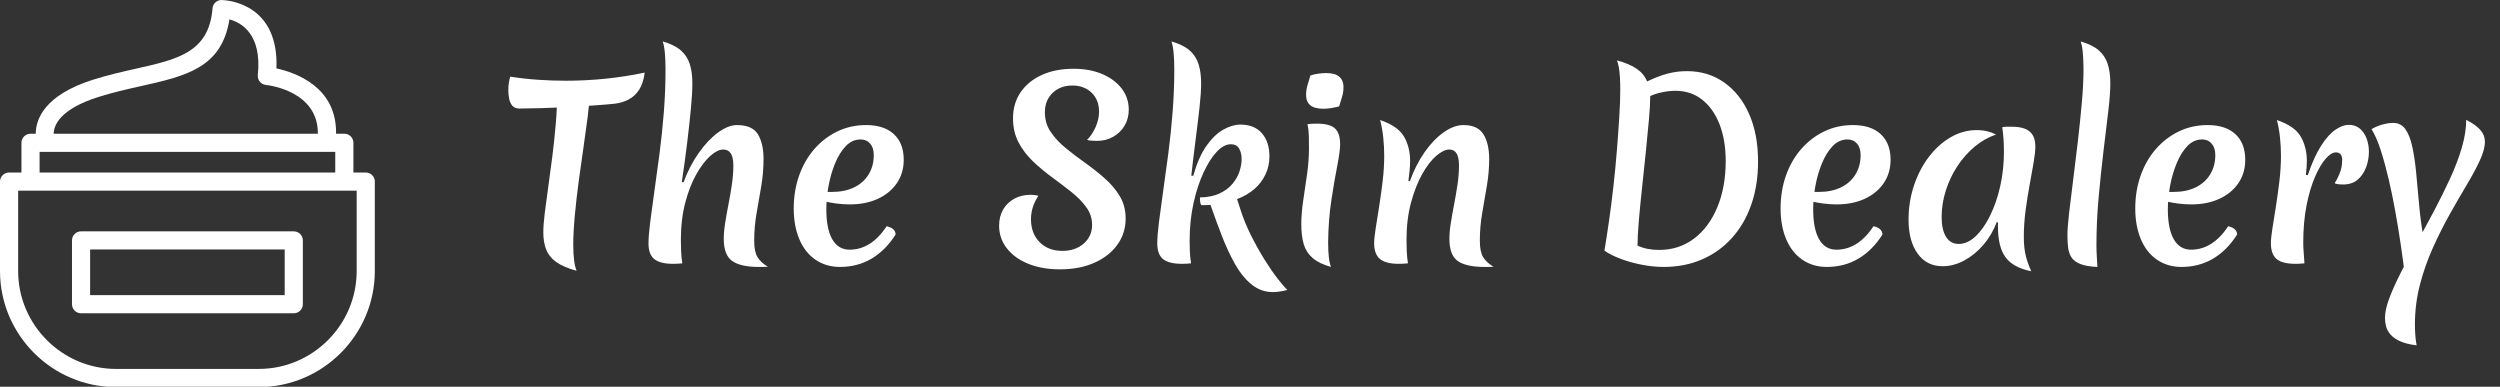
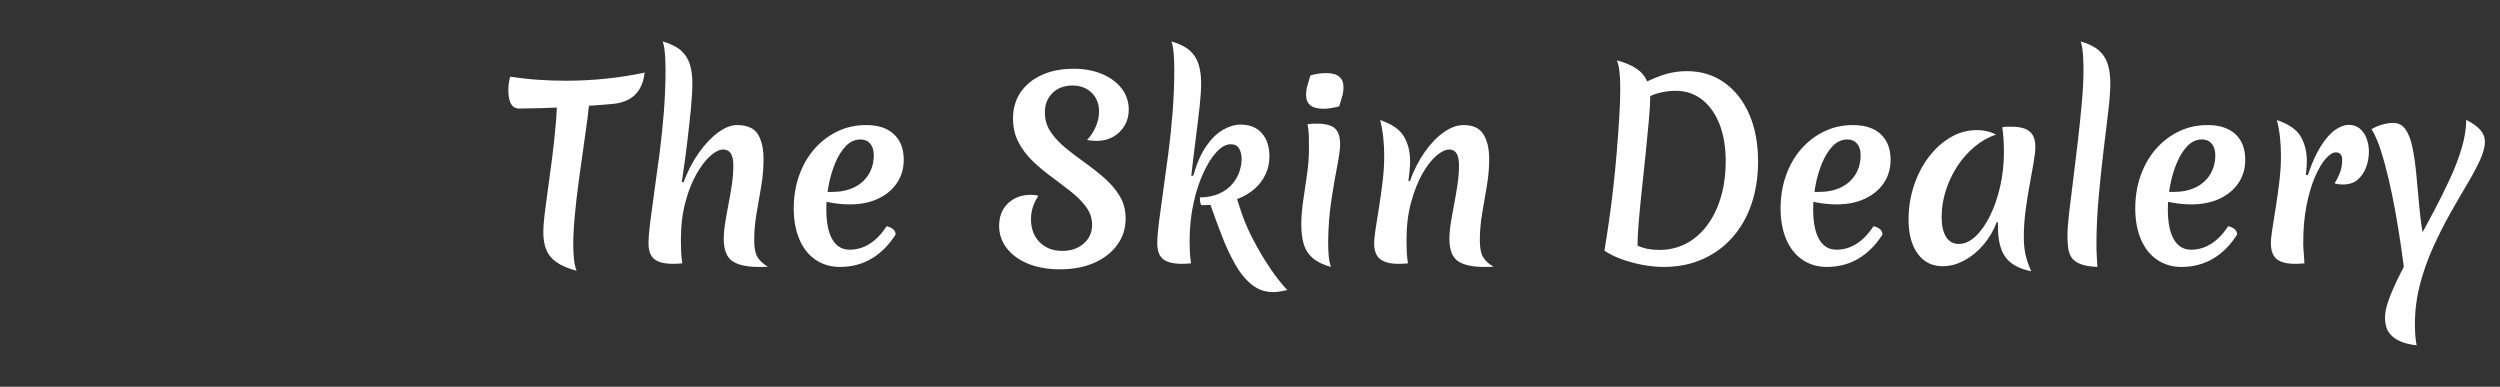
<svg xmlns="http://www.w3.org/2000/svg" baseProfile="full" height="28" version="1.1" viewBox="0 0 181 28" width="181">
  <rect x="0" y="0" width="181" height="28" fill="#333333" stroke="none" />
  <defs />
  <g transform="translate(-0.782, -0.338)">
-     <path d="M 97.277,46.984 L 97.277,69.562 C 97.277,77.609 93.984,84.921 88.683,90.226 C 83.382,95.527 76.07,98.82 68.023,98.82 L 31.98,98.82 C 23.933,98.82 16.621,95.527 11.32,90.226 C 6.019,84.925 2.726,77.609 2.726,69.562 L 2.726,46.984 C 2.726,45.722 3.75,44.695 5.016,44.695 L 8.133,44.695 L 8.133,37.203 C 8.133,35.941 9.16,34.914 10.422,34.914 L 11.734,34.914 C 11.773,31.249 13.902,25.203 26.109,21.316 C 29.965,20.089 33.676,19.257 37.148,18.476 C 47.48,16.159 55.48,14.37 56.332,3.296 C 56.426,2.034 57.524,1.093 58.782,1.186 L 58.852,1.194 C 60.629,1.272 73.082,2.401 72.461,18.432 C 77.152,19.448 87.715,23.053 87.5,34.912 L 89.59,34.912 C 90.851,34.912 91.879,35.94 91.879,37.201 L 91.879,44.694 L 94.996,44.694 C 96.258,44.694 97.285,45.721 97.285,46.983 L 97.277,46.984 M 23.172,59.539 L 76.832,59.539 C 78.094,59.539 79.121,60.562 79.121,61.828 L 79.121,77.918 C 79.121,79.18 78.098,80.207 76.832,80.207 L 23.172,80.207 C 21.91,80.207 20.883,79.184 20.883,77.918 L 20.883,61.828 C 20.883,60.566 21.906,59.539 23.172,59.539 L 23.172,59.539 M 74.543,64.117 L 25.461,64.117 L 25.461,75.629 L 74.543,75.629 L 74.543,64.117 M 16.262,34.918 L 82.914,34.918 C 83,24.234 70.758,22.715 69.863,22.617 L 69.804,22.609 C 68.551,22.48 67.636,21.363 67.765,20.105 C 68.832,9.769 63.621,6.878 60.605,6.066 C 58.656,18.332 49.617,20.363 38.132,22.933 C 34.749,23.691 31.136,24.504 27.484,25.664 C 17.801,28.746 16.304,32.797 16.261,34.918 L 16.262,34.918 M 12.711,44.699 L 87.297,44.699 L 87.297,39.496 L 12.711,39.496 L 12.711,44.699 M 92.703,69.566 L 92.703,49.273 L 7.305,49.273 L 7.305,69.566 C 7.305,76.348 10.083,82.519 14.555,86.992 C 19.028,91.465 25.2,94.242 31.981,94.242 L 68.024,94.242 C 74.805,94.242 80.977,91.465 85.45,86.992 C 89.923,82.52 92.7,76.347 92.7,69.566 L 92.703,69.566" fill="rgb(255,255,255)" transform="scale(0.287)" />
    <path d="M0.468 3.522Q0.468 3.21 0.512 2.958Q0.555 2.707 0.607 2.55Q1.614 2.707 2.62 2.776Q3.626 2.845 4.632 2.845Q6.073 2.845 7.513 2.698Q8.953 2.55 10.341 2.256Q10.254 3.002 9.95 3.479Q9.647 3.956 9.187 4.199Q8.727 4.442 8.155 4.511Q7.478 4.58 6.558 4.641Q5.639 4.702 4.65 4.754Q3.661 4.806 2.767 4.832Q1.874 4.858 1.267 4.858Q0.937 4.858 0.763 4.659Q0.59 4.459 0.529 4.147Q0.468 3.834 0.468 3.522ZM6.333 4.043Q6.333 4.546 6.211 5.491Q6.09 6.437 5.916 7.625Q5.743 8.814 5.569 10.098Q5.396 11.382 5.283 12.588Q5.17 13.793 5.17 14.713Q5.17 16.032 5.413 16.604Q4.459 16.344 3.938 15.971Q3.418 15.598 3.21 15.069Q3.002 14.539 3.002 13.828Q3.002 13.273 3.106 12.431Q3.21 11.59 3.357 10.549Q3.505 9.508 3.652 8.345Q3.8 7.183 3.904 5.968Q4.008 4.754 4.008 3.574Z M18.617 16.326Q17.281 16.326 16.674 15.893Q16.066 15.459 16.066 14.297Q16.066 13.776 16.17 13.125Q16.274 12.475 16.413 11.763Q16.552 11.052 16.656 10.341Q16.76 9.629 16.76 8.97Q16.76 7.825 16.032 7.825Q15.615 7.825 15.103 8.276Q14.591 8.727 14.097 9.586Q13.603 10.445 13.282 11.659Q12.961 12.874 12.961 14.366Q12.961 14.765 12.978 15.19Q12.995 15.615 13.065 16.066Q12.874 16.084 12.709 16.092Q12.544 16.101 12.405 16.101Q11.468 16.101 11.043 15.763Q10.618 15.424 10.618 14.626Q10.618 14.054 10.74 13.082Q10.861 12.11 11.043 10.844Q11.226 9.577 11.416 8.12Q11.607 6.662 11.729 5.11Q11.85 3.557 11.85 2.03Q11.85 1.319 11.798 0.789Q11.746 0.26 11.642 0.0Q12.492 0.243 12.952 0.642Q13.412 1.041 13.603 1.631Q13.793 2.221 13.793 3.036Q13.793 3.748 13.689 4.849Q13.585 5.951 13.42 7.313Q13.256 8.675 13.03 10.167L13.151 10.202Q13.603 8.987 14.271 8.05Q14.938 7.114 15.667 6.584Q16.396 6.055 17.021 6.055Q18.131 6.055 18.539 6.723Q18.946 7.391 18.946 8.519Q18.946 9.491 18.782 10.471Q18.617 11.451 18.443 12.431Q18.27 13.412 18.27 14.418Q18.27 15.233 18.513 15.624Q18.756 16.014 19.259 16.309Q19.085 16.326 18.929 16.326Q18.773 16.326 18.617 16.326Z M24.481 16.326Q23.475 16.326 22.711 15.806Q21.948 15.285 21.54 14.323Q21.132 13.36 21.132 12.093Q21.132 10.809 21.523 9.707Q21.913 8.606 22.625 7.79Q23.336 6.975 24.29 6.515Q25.244 6.055 26.372 6.055Q27.674 6.055 28.385 6.715Q29.096 7.374 29.096 8.571Q29.096 9.525 28.602 10.254Q28.107 10.983 27.231 11.39Q26.355 11.798 25.192 11.798Q24.707 11.798 24.238 11.737Q23.77 11.677 23.336 11.573L23.388 10.896H23.891Q24.828 10.896 25.505 10.566Q26.181 10.237 26.554 9.629Q26.927 9.022 26.927 8.224Q26.927 7.703 26.667 7.4Q26.407 7.096 25.973 7.096Q25.366 7.096 24.906 7.573Q24.446 8.05 24.125 8.831Q23.804 9.612 23.648 10.488Q23.492 11.364 23.492 12.145Q23.492 13.585 23.926 14.331Q24.36 15.077 25.175 15.077Q26.737 15.077 27.864 13.377Q28.506 13.533 28.506 13.984Q27.778 15.129 26.763 15.728Q25.748 16.326 24.481 16.326Z  M39.315 5.136Q39.315 5.934 39.741 6.558Q40.166 7.183 40.825 7.721Q41.484 8.259 42.239 8.797Q42.994 9.334 43.653 9.916Q44.312 10.497 44.737 11.2Q45.162 11.902 45.162 12.822Q45.162 13.897 44.555 14.73Q43.948 15.563 42.881 16.032Q41.814 16.5 40.409 16.5Q39.107 16.5 38.118 16.101Q37.129 15.702 36.565 14.982Q36.002 14.262 36.002 13.342Q36.002 12.683 36.288 12.18Q36.574 11.677 37.095 11.39Q37.615 11.104 38.274 11.104Q38.465 11.104 38.595 11.121Q38.726 11.139 38.847 11.174Q38.309 11.972 38.309 12.874Q38.309 13.897 38.934 14.531Q39.558 15.164 40.582 15.164Q41.519 15.164 42.126 14.635Q42.733 14.106 42.733 13.29Q42.733 12.579 42.317 12.006Q41.901 11.434 41.25 10.913Q40.599 10.393 39.862 9.855Q39.125 9.317 38.474 8.701Q37.823 8.085 37.416 7.322Q37.008 6.558 37.008 5.569Q37.008 4.494 37.554 3.687Q38.101 2.88 39.09 2.429Q40.079 1.978 41.397 1.978Q42.56 1.978 43.462 2.36Q44.364 2.741 44.876 3.409Q45.388 4.077 45.388 4.945Q45.388 5.587 45.084 6.099Q44.781 6.61 44.26 6.905Q43.74 7.2 43.08 7.2Q42.872 7.2 42.69 7.183Q42.508 7.166 42.369 7.131Q42.768 6.715 43.002 6.168Q43.237 5.621 43.237 5.084Q43.237 4.233 42.699 3.713Q42.161 3.192 41.311 3.192Q40.426 3.192 39.871 3.73Q39.315 4.268 39.315 5.136Z M50.055 9.733Q50.437 8.38 51.009 7.565Q51.582 6.749 52.233 6.385Q52.883 6.021 53.473 6.021Q54.479 6.021 55.026 6.645Q55.573 7.27 55.573 8.328Q55.573 9.022 55.286 9.629Q55 10.237 54.479 10.688Q53.959 11.139 53.23 11.416L53.438 12.058Q53.751 13.065 54.228 14.019Q54.705 14.973 55.208 15.78Q55.711 16.587 56.162 17.168Q56.614 17.749 56.874 17.992Q56.596 18.062 56.327 18.105Q56.058 18.148 55.833 18.148Q54.965 18.148 54.289 17.602Q53.612 17.055 53.091 16.136Q52.571 15.216 52.137 14.097Q51.703 12.978 51.304 11.833Q51.131 11.85 50.975 11.85Q50.819 11.85 50.645 11.85Q50.541 11.763 50.541 11.295Q51.374 11.278 51.955 11.009Q52.536 10.74 52.892 10.315Q53.248 9.89 53.404 9.412Q53.56 8.935 53.56 8.519Q53.56 8.068 53.378 7.756Q53.196 7.443 52.779 7.443Q52.276 7.443 51.764 7.981Q51.252 8.519 50.801 9.491Q50.35 10.462 50.073 11.729Q49.795 12.995 49.795 14.435Q49.795 14.834 49.812 15.225Q49.83 15.615 49.899 16.066Q49.708 16.084 49.543 16.092Q49.379 16.101 49.24 16.101Q48.303 16.101 47.878 15.763Q47.453 15.424 47.453 14.626Q47.453 14.054 47.574 13.082Q47.696 12.11 47.878 10.844Q48.06 9.577 48.251 8.12Q48.442 6.662 48.563 5.11Q48.685 3.557 48.685 2.03Q48.685 1.319 48.632 0.789Q48.58 0.26 48.476 0.0Q49.326 0.243 49.786 0.642Q50.246 1.041 50.437 1.631Q50.628 2.221 50.628 3.036Q50.628 3.713 50.515 4.745Q50.402 5.778 50.237 7.044Q50.073 8.311 49.916 9.716Z M59.823 14.539Q59.823 15.164 59.875 15.624Q59.927 16.084 60.032 16.326Q59.164 16.084 58.696 15.676Q58.227 15.268 58.054 14.67Q57.88 14.071 57.88 13.221Q57.88 12.457 58.019 11.521Q58.158 10.584 58.297 9.612Q58.435 8.64 58.435 7.756Q58.435 7.304 58.427 6.862Q58.418 6.42 58.331 5.986Q58.453 5.968 58.644 5.96Q58.834 5.951 58.991 5.951Q59.945 5.951 60.318 6.298Q60.691 6.645 60.691 7.443Q60.691 7.946 60.483 9.005Q60.274 10.063 60.058 11.486Q59.841 12.909 59.823 14.539ZM60.621 4.702Q60.361 4.771 60.058 4.823Q59.754 4.875 59.459 4.875Q59.164 4.875 58.878 4.797Q58.591 4.719 58.409 4.494Q58.227 4.268 58.227 3.852Q58.227 3.505 58.331 3.158Q58.435 2.811 58.539 2.464Q58.8 2.377 59.103 2.334Q59.407 2.29 59.702 2.29Q60.014 2.29 60.283 2.368Q60.552 2.446 60.743 2.672Q60.934 2.897 60.934 3.314Q60.934 3.678 60.83 4.017Q60.726 4.355 60.621 4.702Z M65.74 10.115Q66.174 8.918 66.815 8.007Q67.457 7.096 68.195 6.576Q68.932 6.055 69.626 6.055Q70.65 6.055 71.066 6.723Q71.483 7.391 71.483 8.519Q71.483 9.456 71.318 10.436Q71.153 11.416 70.979 12.414Q70.806 13.412 70.806 14.418Q70.806 15.233 71.049 15.624Q71.292 16.014 71.795 16.309Q71.621 16.326 71.465 16.326Q71.309 16.326 71.153 16.326Q69.8 16.326 69.201 15.893Q68.603 15.459 68.603 14.297Q68.603 13.776 68.707 13.125Q68.811 12.475 68.95 11.763Q69.088 11.052 69.192 10.341Q69.297 9.629 69.297 8.97Q69.297 7.825 68.603 7.825Q68.186 7.825 67.657 8.276Q67.128 8.727 66.642 9.586Q66.156 10.445 65.826 11.659Q65.497 12.874 65.497 14.366Q65.497 14.765 65.514 15.19Q65.532 15.615 65.601 16.066Q65.41 16.084 65.237 16.092Q65.063 16.101 64.924 16.101Q64.005 16.101 63.58 15.754Q63.155 15.407 63.155 14.609Q63.155 14.227 63.267 13.524Q63.38 12.822 63.519 11.937Q63.658 11.052 63.771 10.106Q63.883 9.161 63.883 8.293Q63.883 7.617 63.814 6.957Q63.744 6.298 63.588 5.691Q64.872 6.125 65.315 6.888Q65.757 7.651 65.757 8.658Q65.757 8.987 65.722 9.352Q65.688 9.716 65.636 10.098Z  M82.916 2.897Q83.749 2.498 84.417 2.325Q85.085 2.151 85.797 2.151Q87.341 2.151 88.503 2.976Q89.666 3.8 90.308 5.266Q90.95 6.732 90.95 8.692Q90.95 10.393 90.464 11.798Q89.978 13.203 89.067 14.218Q88.156 15.233 86.898 15.78Q85.64 16.326 84.114 16.326Q83.368 16.326 82.552 16.17Q81.737 16.014 81.017 15.745Q80.297 15.476 79.828 15.147Q79.984 14.21 80.158 13.004Q80.331 11.798 80.479 10.479Q80.626 9.161 80.73 7.868Q80.834 6.576 80.904 5.448Q80.973 4.32 80.973 3.505Q80.973 2.967 80.947 2.568Q80.921 2.169 80.869 1.874Q80.817 1.579 80.73 1.371Q81.632 1.614 82.162 1.978Q82.691 2.342 82.916 2.897ZM82.222 14.782Q82.552 14.938 82.951 15.017Q83.35 15.095 83.784 15.095Q85.224 15.095 86.308 14.279Q87.393 13.464 88.0 12.006Q88.607 10.549 88.607 8.658Q88.607 7.131 88.156 5.986Q87.705 4.841 86.89 4.207Q86.074 3.574 84.981 3.574Q84.513 3.574 84.009 3.678Q83.506 3.782 83.142 3.956Q83.142 4.598 83.047 5.674Q82.951 6.749 82.821 8.024Q82.691 9.3 82.552 10.584Q82.413 11.868 82.318 12.969Q82.222 14.071 82.222 14.782Z M95.929 16.326Q94.923 16.326 94.159 15.806Q93.396 15.285 92.988 14.323Q92.58 13.36 92.58 12.093Q92.58 10.809 92.971 9.707Q93.361 8.606 94.073 7.79Q94.784 6.975 95.738 6.515Q96.692 6.055 97.82 6.055Q99.121 6.055 99.833 6.715Q100.544 7.374 100.544 8.571Q100.544 9.525 100.05 10.254Q99.555 10.983 98.679 11.39Q97.803 11.798 96.64 11.798Q96.155 11.798 95.686 11.737Q95.218 11.677 94.784 11.573L94.836 10.896H95.339Q96.276 10.896 96.953 10.566Q97.629 10.237 98.002 9.629Q98.375 9.022 98.375 8.224Q98.375 7.703 98.115 7.4Q97.855 7.096 97.421 7.096Q96.814 7.096 96.354 7.573Q95.894 8.05 95.573 8.831Q95.252 9.612 95.096 10.488Q94.94 11.364 94.94 12.145Q94.94 13.585 95.374 14.331Q95.808 15.077 96.623 15.077Q98.185 15.077 99.312 13.377Q99.954 13.533 99.954 13.984Q99.226 15.129 98.211 15.728Q97.196 16.326 95.929 16.326Z M108.23 13.082Q107.883 14.002 107.267 14.722Q106.651 15.442 105.879 15.858Q105.107 16.274 104.309 16.274Q103.164 16.274 102.505 15.364Q101.845 14.453 101.845 12.909Q101.845 11.607 102.236 10.436Q102.626 9.265 103.312 8.363Q103.997 7.461 104.89 6.94Q105.784 6.42 106.773 6.42Q107.189 6.42 107.545 6.506Q107.901 6.593 108.178 6.749Q107.363 7.009 106.643 7.608Q105.923 8.207 105.385 9.022Q104.847 9.838 104.543 10.792Q104.24 11.746 104.24 12.718Q104.24 13.637 104.561 14.149Q104.882 14.661 105.472 14.661Q106.114 14.661 106.695 14.114Q107.276 13.568 107.744 12.622Q108.213 11.677 108.482 10.479Q108.751 9.282 108.751 7.998Q108.751 7.478 108.716 7.009Q108.681 6.541 108.629 6.211Q108.785 6.177 108.924 6.177Q109.063 6.177 109.341 6.177Q110.208 6.177 110.616 6.524Q111.024 6.871 111.024 7.599Q111.024 8.05 110.902 8.762Q110.781 9.473 110.616 10.358Q110.451 11.243 110.321 12.215Q110.191 13.186 110.191 14.14Q110.191 14.886 110.312 15.433Q110.434 15.979 110.729 16.639Q109.427 16.379 108.872 15.632Q108.317 14.886 108.317 13.394Q108.317 13.273 108.317 13.229Q108.317 13.186 108.334 13.117Z M113.349 14.036Q113.349 13.464 113.47 12.405Q113.591 11.347 113.765 10.011Q113.938 8.675 114.103 7.235Q114.268 5.795 114.39 4.442Q114.511 3.088 114.511 2.03Q114.511 1.319 114.459 0.789Q114.407 0.26 114.303 0.0Q115.153 0.243 115.613 0.642Q116.073 1.041 116.263 1.631Q116.454 2.221 116.454 3.036Q116.454 3.834 116.298 5.118Q116.142 6.402 115.951 7.998Q115.76 9.595 115.604 11.33Q115.448 13.065 115.448 14.765Q115.448 15.164 115.474 15.554Q115.5 15.945 115.517 16.326Q114.737 16.292 114.294 16.118Q113.852 15.945 113.652 15.65Q113.453 15.355 113.401 14.947Q113.349 14.539 113.349 14.036Z M121.607 16.326Q120.601 16.326 119.838 15.806Q119.074 15.285 118.666 14.323Q118.259 13.36 118.259 12.093Q118.259 10.809 118.649 9.707Q119.039 8.606 119.751 7.79Q120.462 6.975 121.416 6.515Q122.371 6.055 123.498 6.055Q124.8 6.055 125.511 6.715Q126.222 7.374 126.222 8.571Q126.222 9.525 125.728 10.254Q125.233 10.983 124.357 11.39Q123.481 11.798 122.319 11.798Q121.833 11.798 121.364 11.737Q120.896 11.677 120.462 11.573L120.514 10.896H121.017Q121.954 10.896 122.631 10.566Q123.308 10.237 123.681 9.629Q124.054 9.022 124.054 8.224Q124.054 7.703 123.793 7.4Q123.533 7.096 123.099 7.096Q122.492 7.096 122.032 7.573Q121.573 8.05 121.252 8.831Q120.931 9.612 120.774 10.488Q120.618 11.364 120.618 12.145Q120.618 13.585 121.052 14.331Q121.486 15.077 122.301 15.077Q123.863 15.077 124.991 13.377Q125.632 13.533 125.632 13.984Q124.904 15.129 123.889 15.728Q122.874 16.326 121.607 16.326Z M130.751 9.681Q131.202 8.345 131.722 7.539Q132.243 6.732 132.763 6.385Q133.284 6.038 133.7 6.038Q134.203 6.038 134.524 6.315Q134.845 6.593 135.01 7.035Q135.175 7.478 135.175 7.981Q135.175 8.554 134.976 9.1Q134.776 9.647 134.368 10.002Q133.961 10.358 133.284 10.358Q133.128 10.358 132.98 10.341Q132.833 10.323 132.694 10.271Q132.868 10.011 133.05 9.569Q133.232 9.126 133.232 8.692Q133.267 8.415 133.162 8.224Q133.058 8.033 132.781 8.033Q132.451 8.033 132.052 8.484Q131.653 8.935 131.28 9.785Q130.907 10.636 130.664 11.85Q130.421 13.065 130.421 14.591Q130.421 14.938 130.456 15.303Q130.491 15.667 130.508 16.066Q130.317 16.084 130.152 16.092Q129.987 16.101 129.849 16.101Q128.912 16.101 128.495 15.754Q128.079 15.407 128.079 14.609Q128.079 14.227 128.192 13.524Q128.304 12.822 128.443 11.937Q128.582 11.052 128.695 10.106Q128.808 9.161 128.808 8.293Q128.808 7.617 128.738 6.957Q128.669 6.298 128.513 5.691Q129.797 6.125 130.239 6.888Q130.681 7.651 130.681 8.658Q130.681 8.831 130.664 9.1Q130.647 9.369 130.612 9.664Z M136.338 20.022Q136.338 19.415 136.659 18.573Q136.979 17.732 137.5 16.708Q138.021 15.685 138.654 14.548Q139.287 13.412 139.912 12.232Q140.536 11.052 141.065 9.898Q141.595 8.744 141.907 7.669Q142.219 6.593 142.219 5.674Q142.948 6.055 143.26 6.428Q143.573 6.801 143.573 7.252Q143.573 7.825 143.208 8.614Q142.844 9.404 142.263 10.375Q141.681 11.347 141.039 12.492Q140.397 13.637 139.816 14.921Q139.235 16.205 138.871 17.602Q138.506 18.998 138.506 20.508Q138.506 20.855 138.532 21.237Q138.558 21.618 138.628 22.0Q137.882 21.913 137.431 21.705Q136.979 21.497 136.737 21.219Q136.494 20.942 136.416 20.621Q136.338 20.3 136.338 20.022ZM137.778 16.916Q137.656 15.91 137.483 14.73Q137.309 13.55 137.092 12.336Q136.875 11.121 136.606 9.976Q136.338 8.831 136.034 7.886Q135.73 6.94 135.366 6.35Q135.748 6.125 136.173 6.012Q136.598 5.899 136.927 5.899Q137.5 5.899 137.821 6.359Q138.142 6.819 138.315 7.617Q138.489 8.415 138.593 9.465Q138.697 10.514 138.801 11.72Q138.905 12.926 139.114 14.158Z " fill="rgb(255,255,255)" transform="translate(37.116, 3.338)" />
  </g>
</svg>